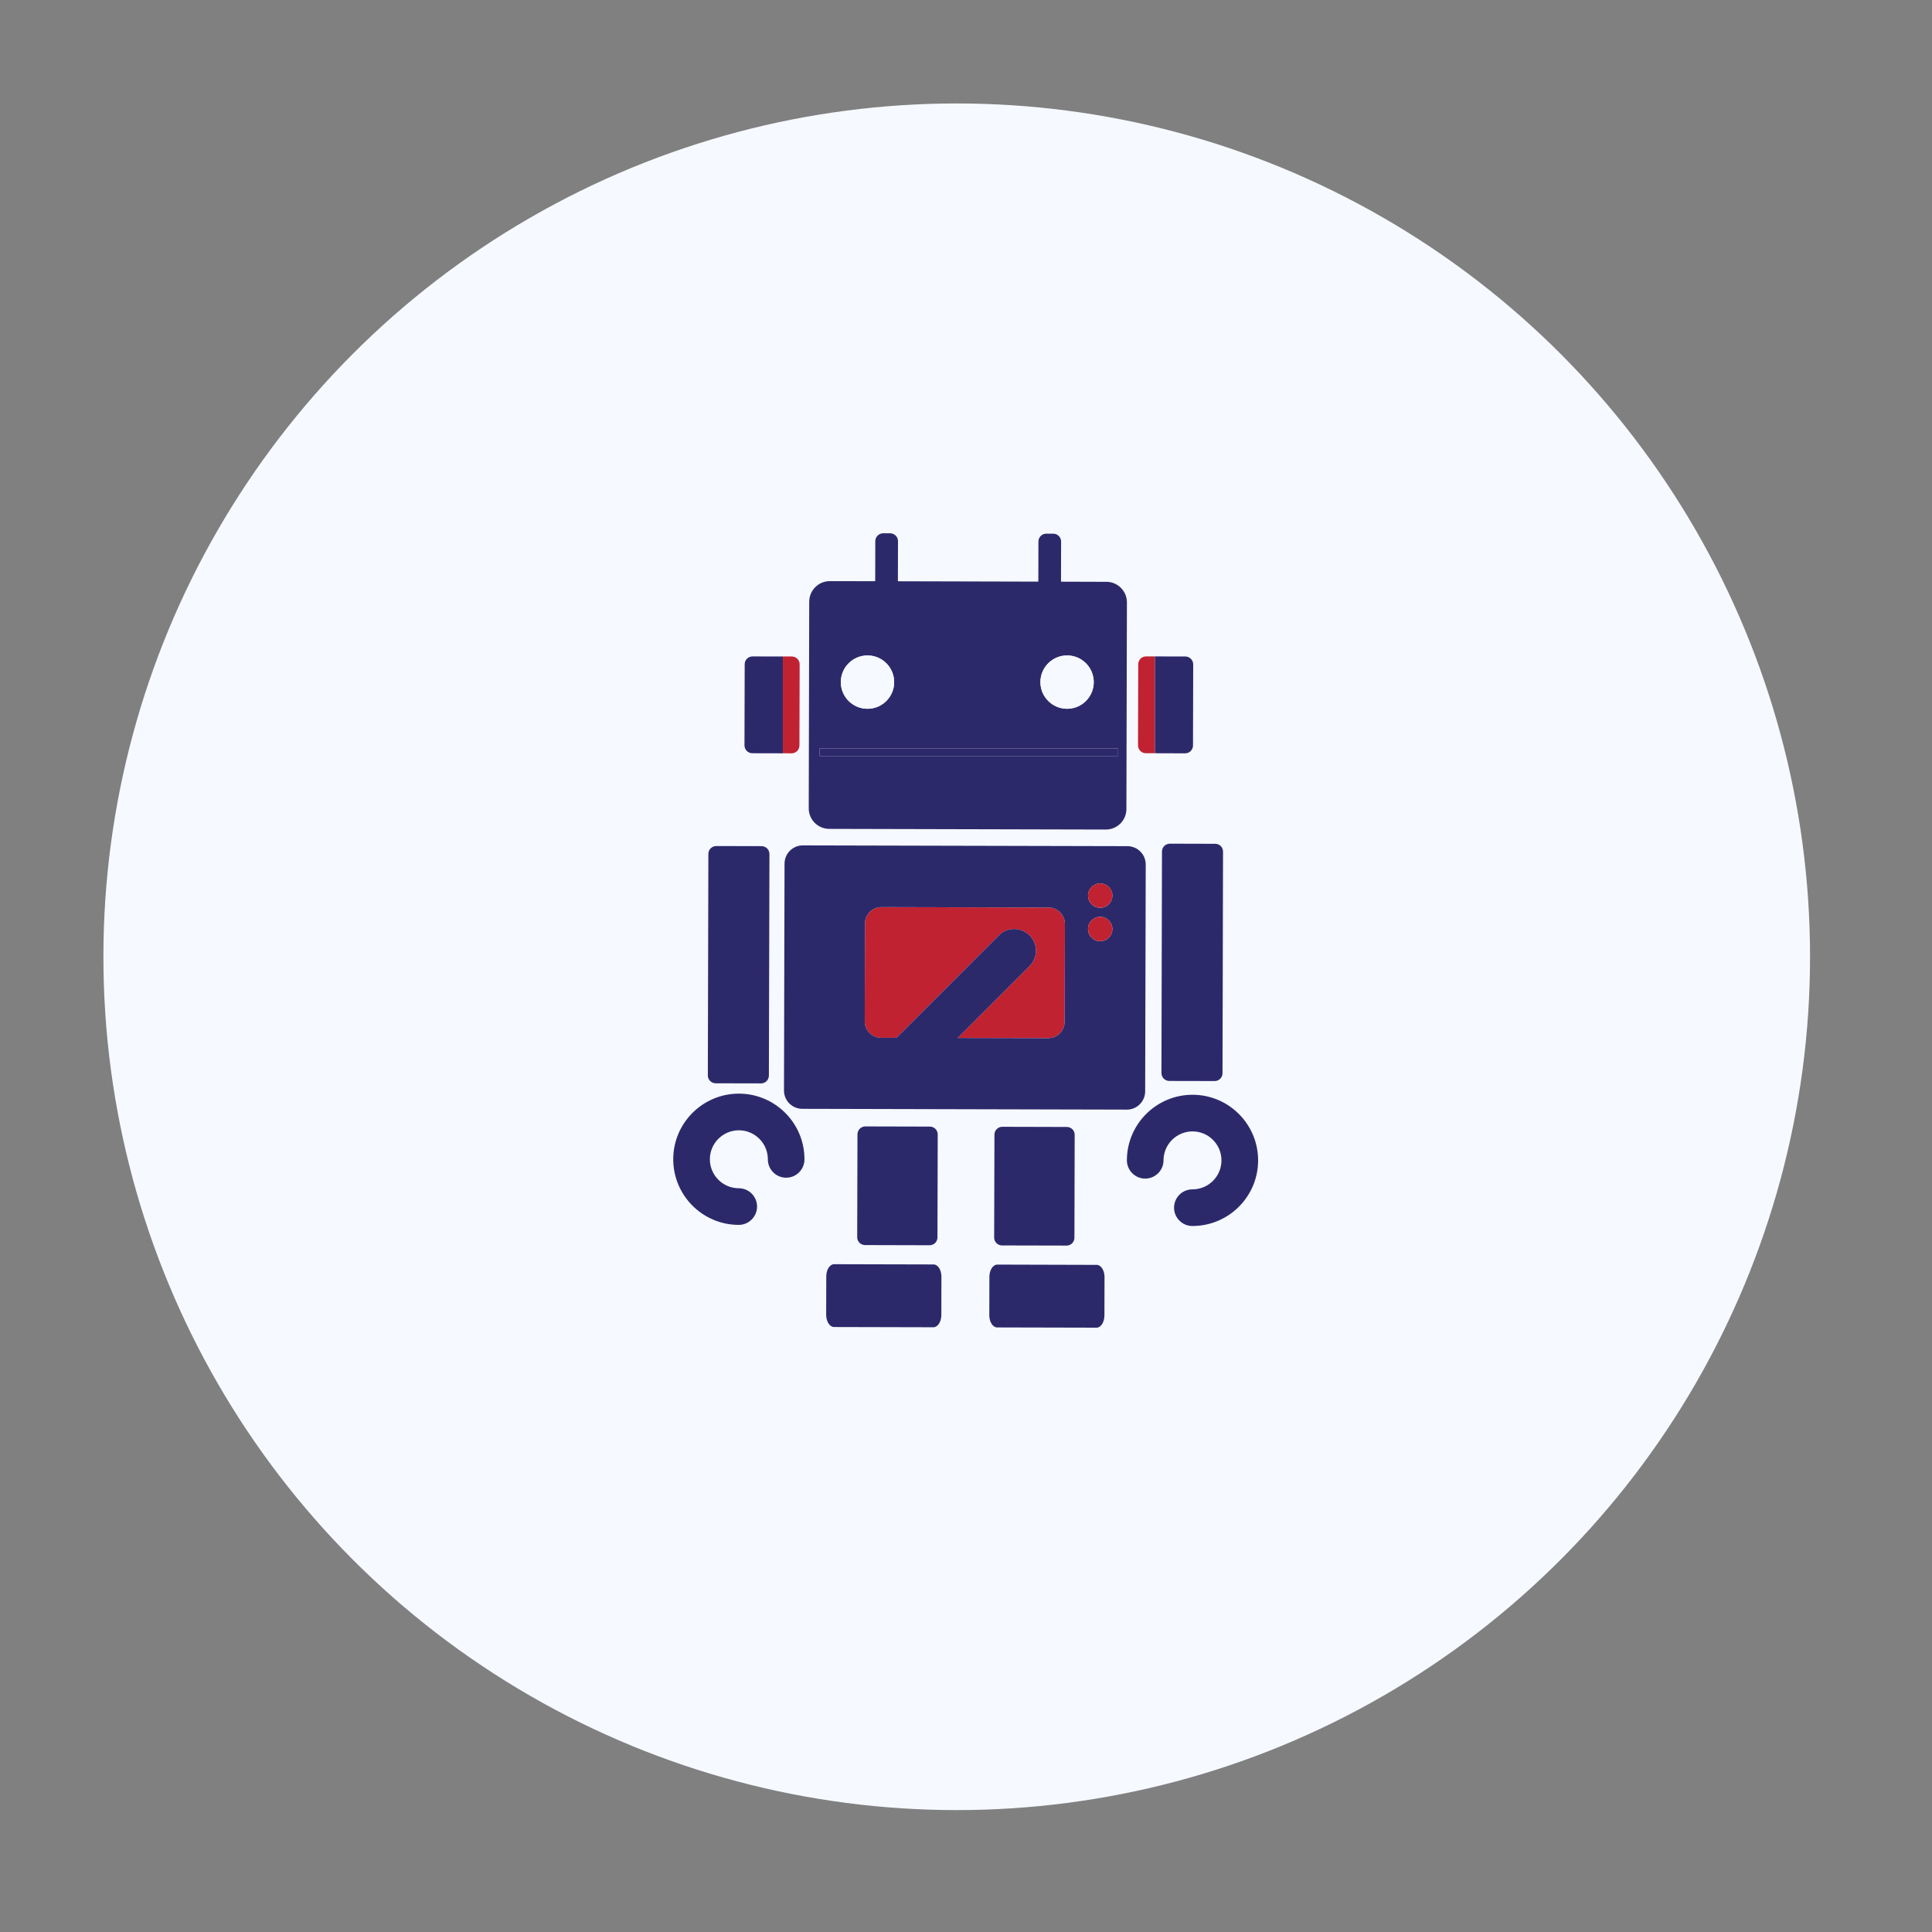
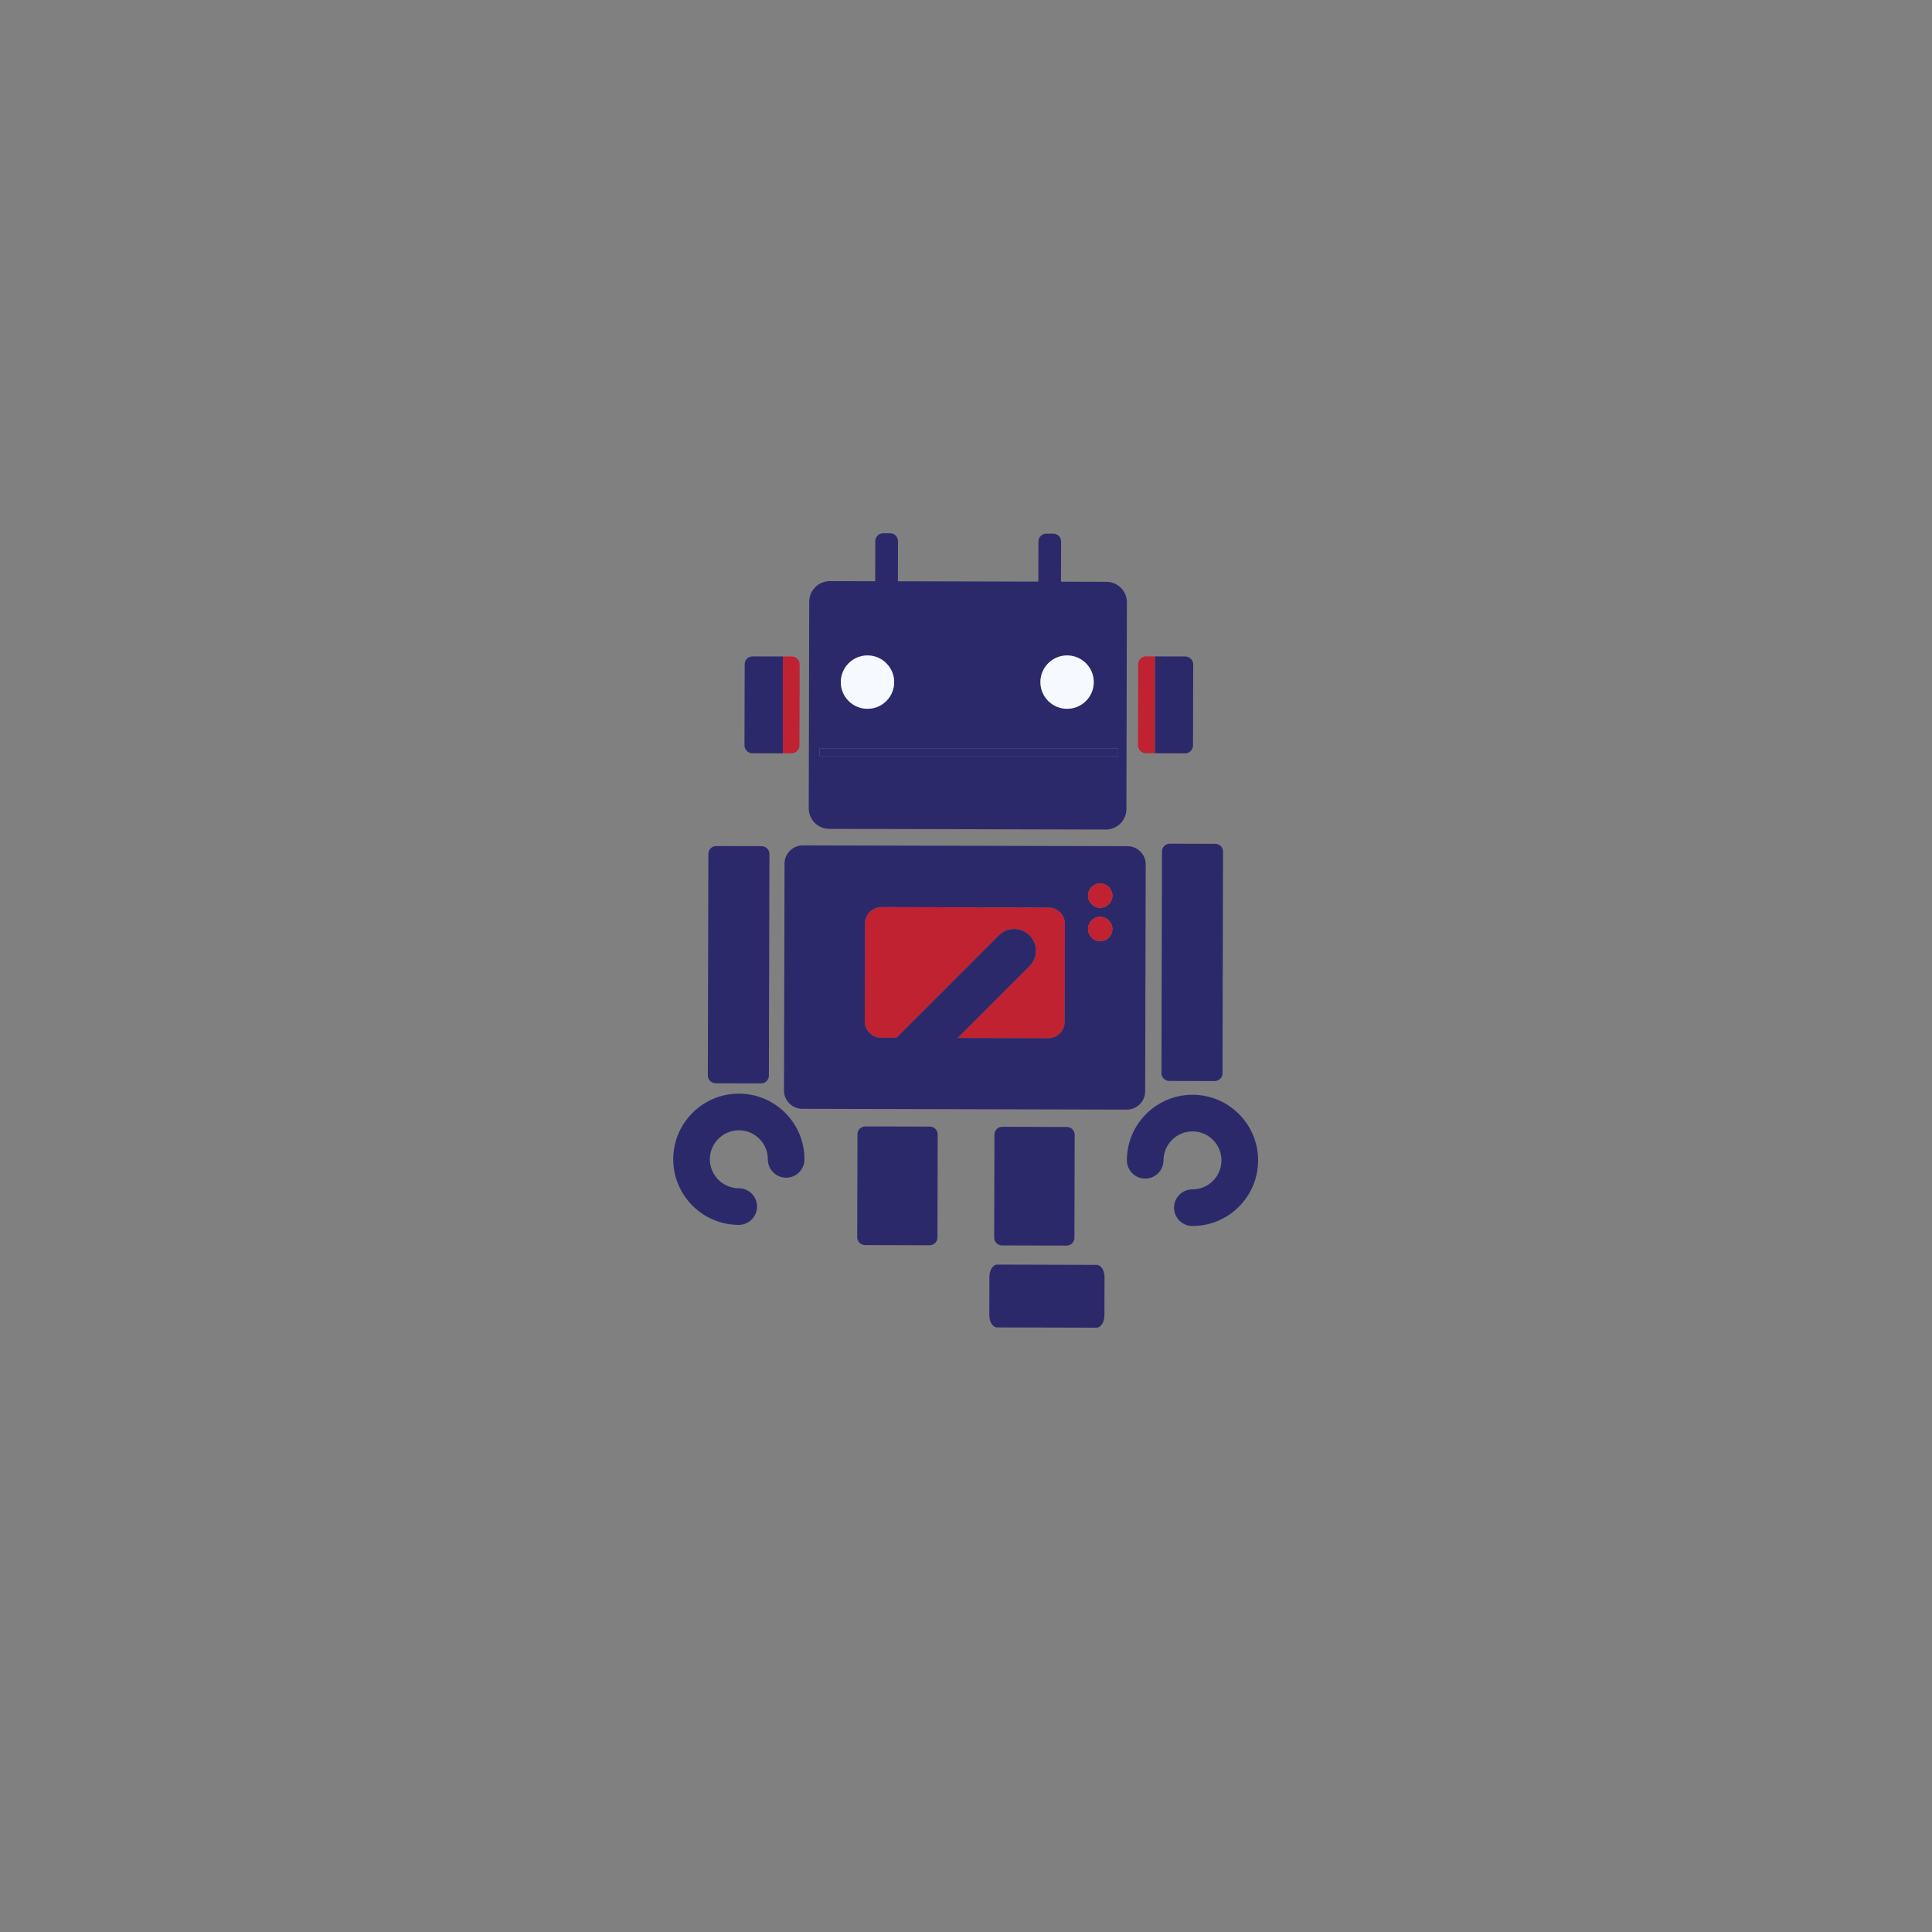
<svg xmlns="http://www.w3.org/2000/svg" version="1.1" id="Capa_1" x="0px" y="0px" width="80px" height="80px" viewBox="380.945 257.64 80 80" enable-background="new 380.945 257.64 80 80" xml:space="preserve">
  <rect x="380.945" y="257.64" width="80" height="80" fill="#808080" stroke="none" />
-   <circle fill="#F6F9FF" cx="420.561" cy="297.258" r="35.334" />
  <g>
    <path fill="#C02231" d="M420.6,300.62l0.282,0.001l3.467,0.008c0.374,0.001,0.68-0.302,0.68-0.677l0.012-4.052   c0-0.375-0.303-0.68-0.678-0.68l-6.919-0.018c-0.375,0-0.68,0.303-0.681,0.678l-0.011,4.052c-0.001,0.375,0.302,0.68,0.677,0.681   l0.636,0.001l4.24-4.241c0.351-0.352,0.921-0.352,1.272,0c0.351,0.351,0.351,0.92,0,1.271L420.6,300.62z" />
    <path fill="#2C296B" d="M414.191,292.646c-0.418-0.002-0.76,0.337-0.76,0.756l-0.023,9.392c-0.001,0.418,0.337,0.758,0.757,0.76   l13.437,0.033c0.42,0.002,0.761-0.338,0.762-0.757l0.023-9.392c0.001-0.419-0.339-0.759-0.758-0.76L414.191,292.646z    M425.029,299.952c0,0.375-0.306,0.678-0.68,0.677l-3.467-0.008l-0.282-0.001l2.977-2.977c0.351-0.351,0.351-0.92,0-1.271   c-0.352-0.352-0.922-0.352-1.272,0l-4.24,4.241l-0.636-0.001c-0.375-0.001-0.678-0.306-0.677-0.681l0.011-4.052   c0.001-0.375,0.306-0.678,0.681-0.678l6.919,0.018c0.375,0,0.678,0.306,0.678,0.68L425.029,299.952z M426.503,296.613   c-0.278,0-0.505-0.226-0.505-0.505c0-0.279,0.227-0.505,0.505-0.505s0.504,0.226,0.504,0.505   C427.007,296.387,426.781,296.613,426.503,296.613z M426.503,295.23c-0.278,0-0.505-0.226-0.505-0.505   c0-0.278,0.227-0.504,0.505-0.504s0.504,0.226,0.504,0.504C427.007,295.004,426.781,295.23,426.503,295.23z" />
    <path fill="#2C296B" d="M410.602,292.673c-0.179,0-0.325,0.145-0.325,0.324l-0.022,9.174c-0.001,0.18,0.145,0.324,0.324,0.326   l1.878,0.004c0.18,0.002,0.326-0.145,0.326-0.324l0.023-9.174c0-0.18-0.146-0.325-0.326-0.326L410.602,292.673z" />
    <path fill="#2C296B" d="M411.543,304.443c0.662,0.002,1.198,0.541,1.197,1.203c0,0.418,0.337,0.759,0.756,0.76   c0.419,0.002,0.759-0.338,0.76-0.757c0.005-1.498-1.211-2.72-2.71-2.724c-1.499-0.003-2.72,1.213-2.724,2.711   c-0.003,1.498,1.212,2.721,2.711,2.724c0.419,0.001,0.759-0.339,0.76-0.757c0.001-0.42-0.338-0.76-0.757-0.76   c-0.662-0.002-1.199-0.542-1.197-1.203C410.341,304.978,410.882,304.441,411.543,304.443z" />
    <path fill="#2C296B" d="M429.387,292.575c-0.181,0-0.326,0.144-0.327,0.324l-0.022,9.175c0,0.179,0.146,0.324,0.324,0.326   l1.881,0.004c0.178,0,0.324-0.145,0.324-0.324l0.021-9.174c0.003-0.18-0.144-0.326-0.323-0.326L429.387,292.575z" />
    <path fill="#2C296B" d="M430.32,306.889c-0.418-0.001-0.759,0.337-0.76,0.757c-0.001,0.418,0.338,0.759,0.756,0.76   c1.498,0.004,2.721-1.213,2.725-2.71c0.004-1.499-1.212-2.722-2.711-2.724c-1.497-0.004-2.72,1.213-2.723,2.711   c-0.001,0.418,0.337,0.759,0.756,0.76s0.76-0.338,0.761-0.757c0.001-0.661,0.541-1.198,1.204-1.197   c0.66,0.001,1.197,0.541,1.195,1.203C431.522,306.354,430.981,306.89,430.32,306.889z" />
    <path fill="#2C296B" d="M416.776,304.283c-0.179,0-0.324,0.146-0.325,0.324l-0.011,4.264c0,0.18,0.146,0.324,0.324,0.325   l2.674,0.007c0.18,0,0.325-0.145,0.325-0.324l0.011-4.263c0-0.18-0.145-0.325-0.324-0.326L416.776,304.283z" />
    <path fill="#2C296B" d="M422.448,304.298c-0.18-0.001-0.325,0.145-0.325,0.324l-0.012,4.263c0,0.179,0.145,0.326,0.325,0.326   l2.673,0.006c0.18,0.001,0.325-0.145,0.326-0.324l0.01-4.263c0.001-0.179-0.145-0.325-0.324-0.325L422.448,304.298z" />
-     <path fill="#2C296B" d="M415.484,309.988c-0.179-0.001-0.325,0.227-0.325,0.508l-0.004,1.583c-0.001,0.28,0.145,0.509,0.324,0.51   l4.117,0.01c0.181,0,0.327-0.227,0.328-0.508l0.003-1.583c0.001-0.281-0.144-0.51-0.323-0.51L415.484,309.988z" />
    <path fill="#2C296B" d="M422.24,310.004c-0.181,0-0.326,0.227-0.326,0.509l-0.004,1.583c-0.002,0.28,0.144,0.51,0.323,0.51   l4.117,0.01c0.18,0.001,0.326-0.227,0.327-0.508l0.004-1.583c0.001-0.281-0.145-0.509-0.323-0.509L422.24,310.004z" />
    <path fill="#2C296B" d="M417.805,279.723l-0.289-0.001c-0.18,0-0.325,0.145-0.327,0.324l-0.004,1.661l-1.752-0.004h0h-0.124   c-0.472-0.001-0.854,0.38-0.856,0.851l-0.02,8.554c-0.002,0.471,0.379,0.854,0.85,0.854l11.45,0.028   c0.472,0,0.854-0.379,0.854-0.851l0.021-8.554c0.001-0.471-0.38-0.853-0.851-0.854l-0.357,0l-1.521-0.005l0.004-1.661   c0-0.18-0.145-0.326-0.323-0.326l-0.29-0.001c-0.18,0-0.326,0.145-0.326,0.325l-0.004,1.661l-5.815-0.015l0.004-1.661   C418.13,279.869,417.984,279.723,417.805,279.723z M416.866,284.781c0.609,0,1.104,0.494,1.104,1.104s-0.494,1.104-1.104,1.104   c-0.61,0-1.104-0.494-1.104-1.104S416.257,284.781,416.866,284.781z M425.13,284.781c0.609,0,1.104,0.494,1.104,1.104   s-0.495,1.104-1.104,1.104s-1.104-0.494-1.104-1.104S424.521,284.781,425.13,284.781z M427.244,288.629v0.315h-12.365v-0.315   H427.244z" />
    <path fill="#2C296B" d="M411.781,285.144l-0.009,3.359c0,0.18,0.146,0.327,0.325,0.327l1.265,0.003v-4.009l-1.254-0.003   C411.928,284.819,411.781,284.965,411.781,285.144z" />
    <path fill="#C02231" d="M413.362,284.823v4.009l0.361,0.001c0.18,0,0.325-0.145,0.325-0.324l0.009-3.36   c0.001-0.179-0.145-0.325-0.324-0.325L413.362,284.823z" />
    <path fill="#2C296B" d="M428.764,284.821v4.009l1.254,0.004c0.18,0,0.327-0.146,0.327-0.324l0.008-3.36   c0-0.179-0.146-0.325-0.324-0.326L428.764,284.821z" />
    <path fill="#C02231" d="M428.077,285.144l-0.009,3.36c-0.001,0.179,0.146,0.326,0.325,0.326h0.37v-4.009l-0.361-0.001   C428.223,284.82,428.077,284.964,428.077,285.144z" />
    <circle fill="#F6F9FF" cx="416.866" cy="285.885" r="1.104" />
    <circle fill="#F6F9FF" cx="425.131" cy="285.885" r="1.104" />
    <rect x="414.879" y="288.629" fill="#2C296B" width="12.365" height="0.315" />
    <circle fill="#C02231" cx="426.503" cy="294.725" r="0.504" />
    <circle fill="#C02231" cx="426.503" cy="296.108" r="0.504" />
  </g>
</svg>